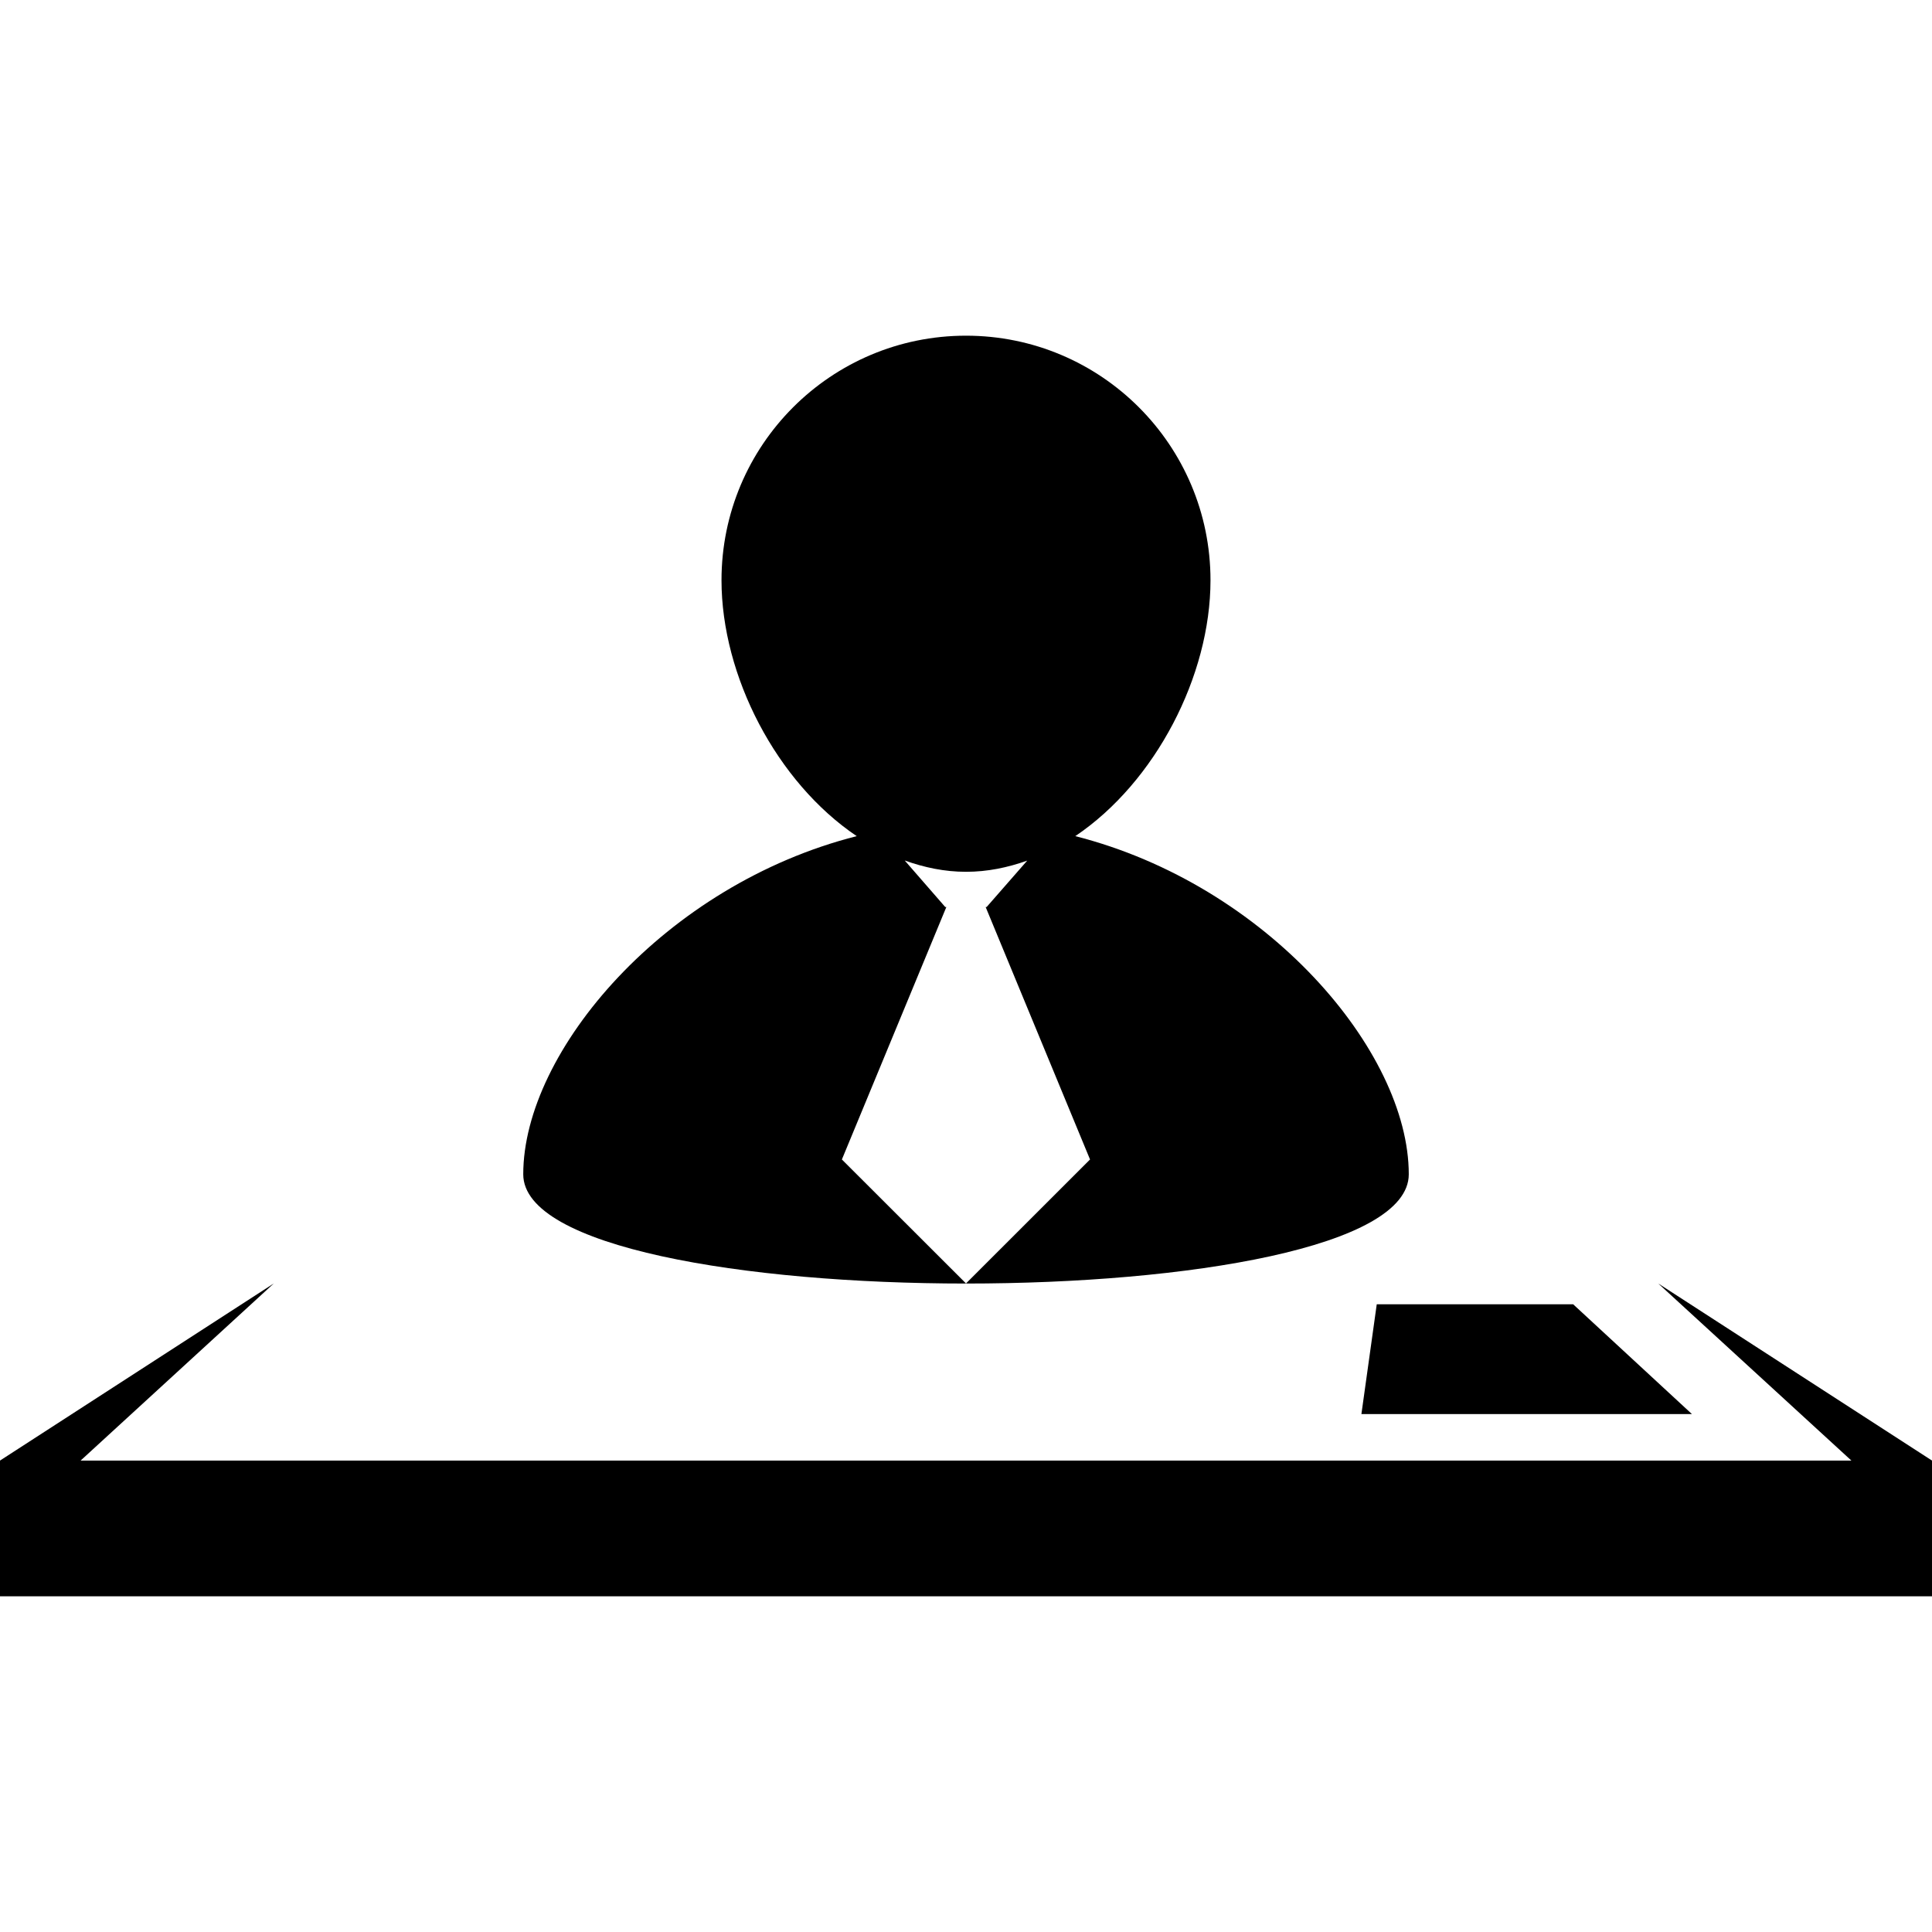
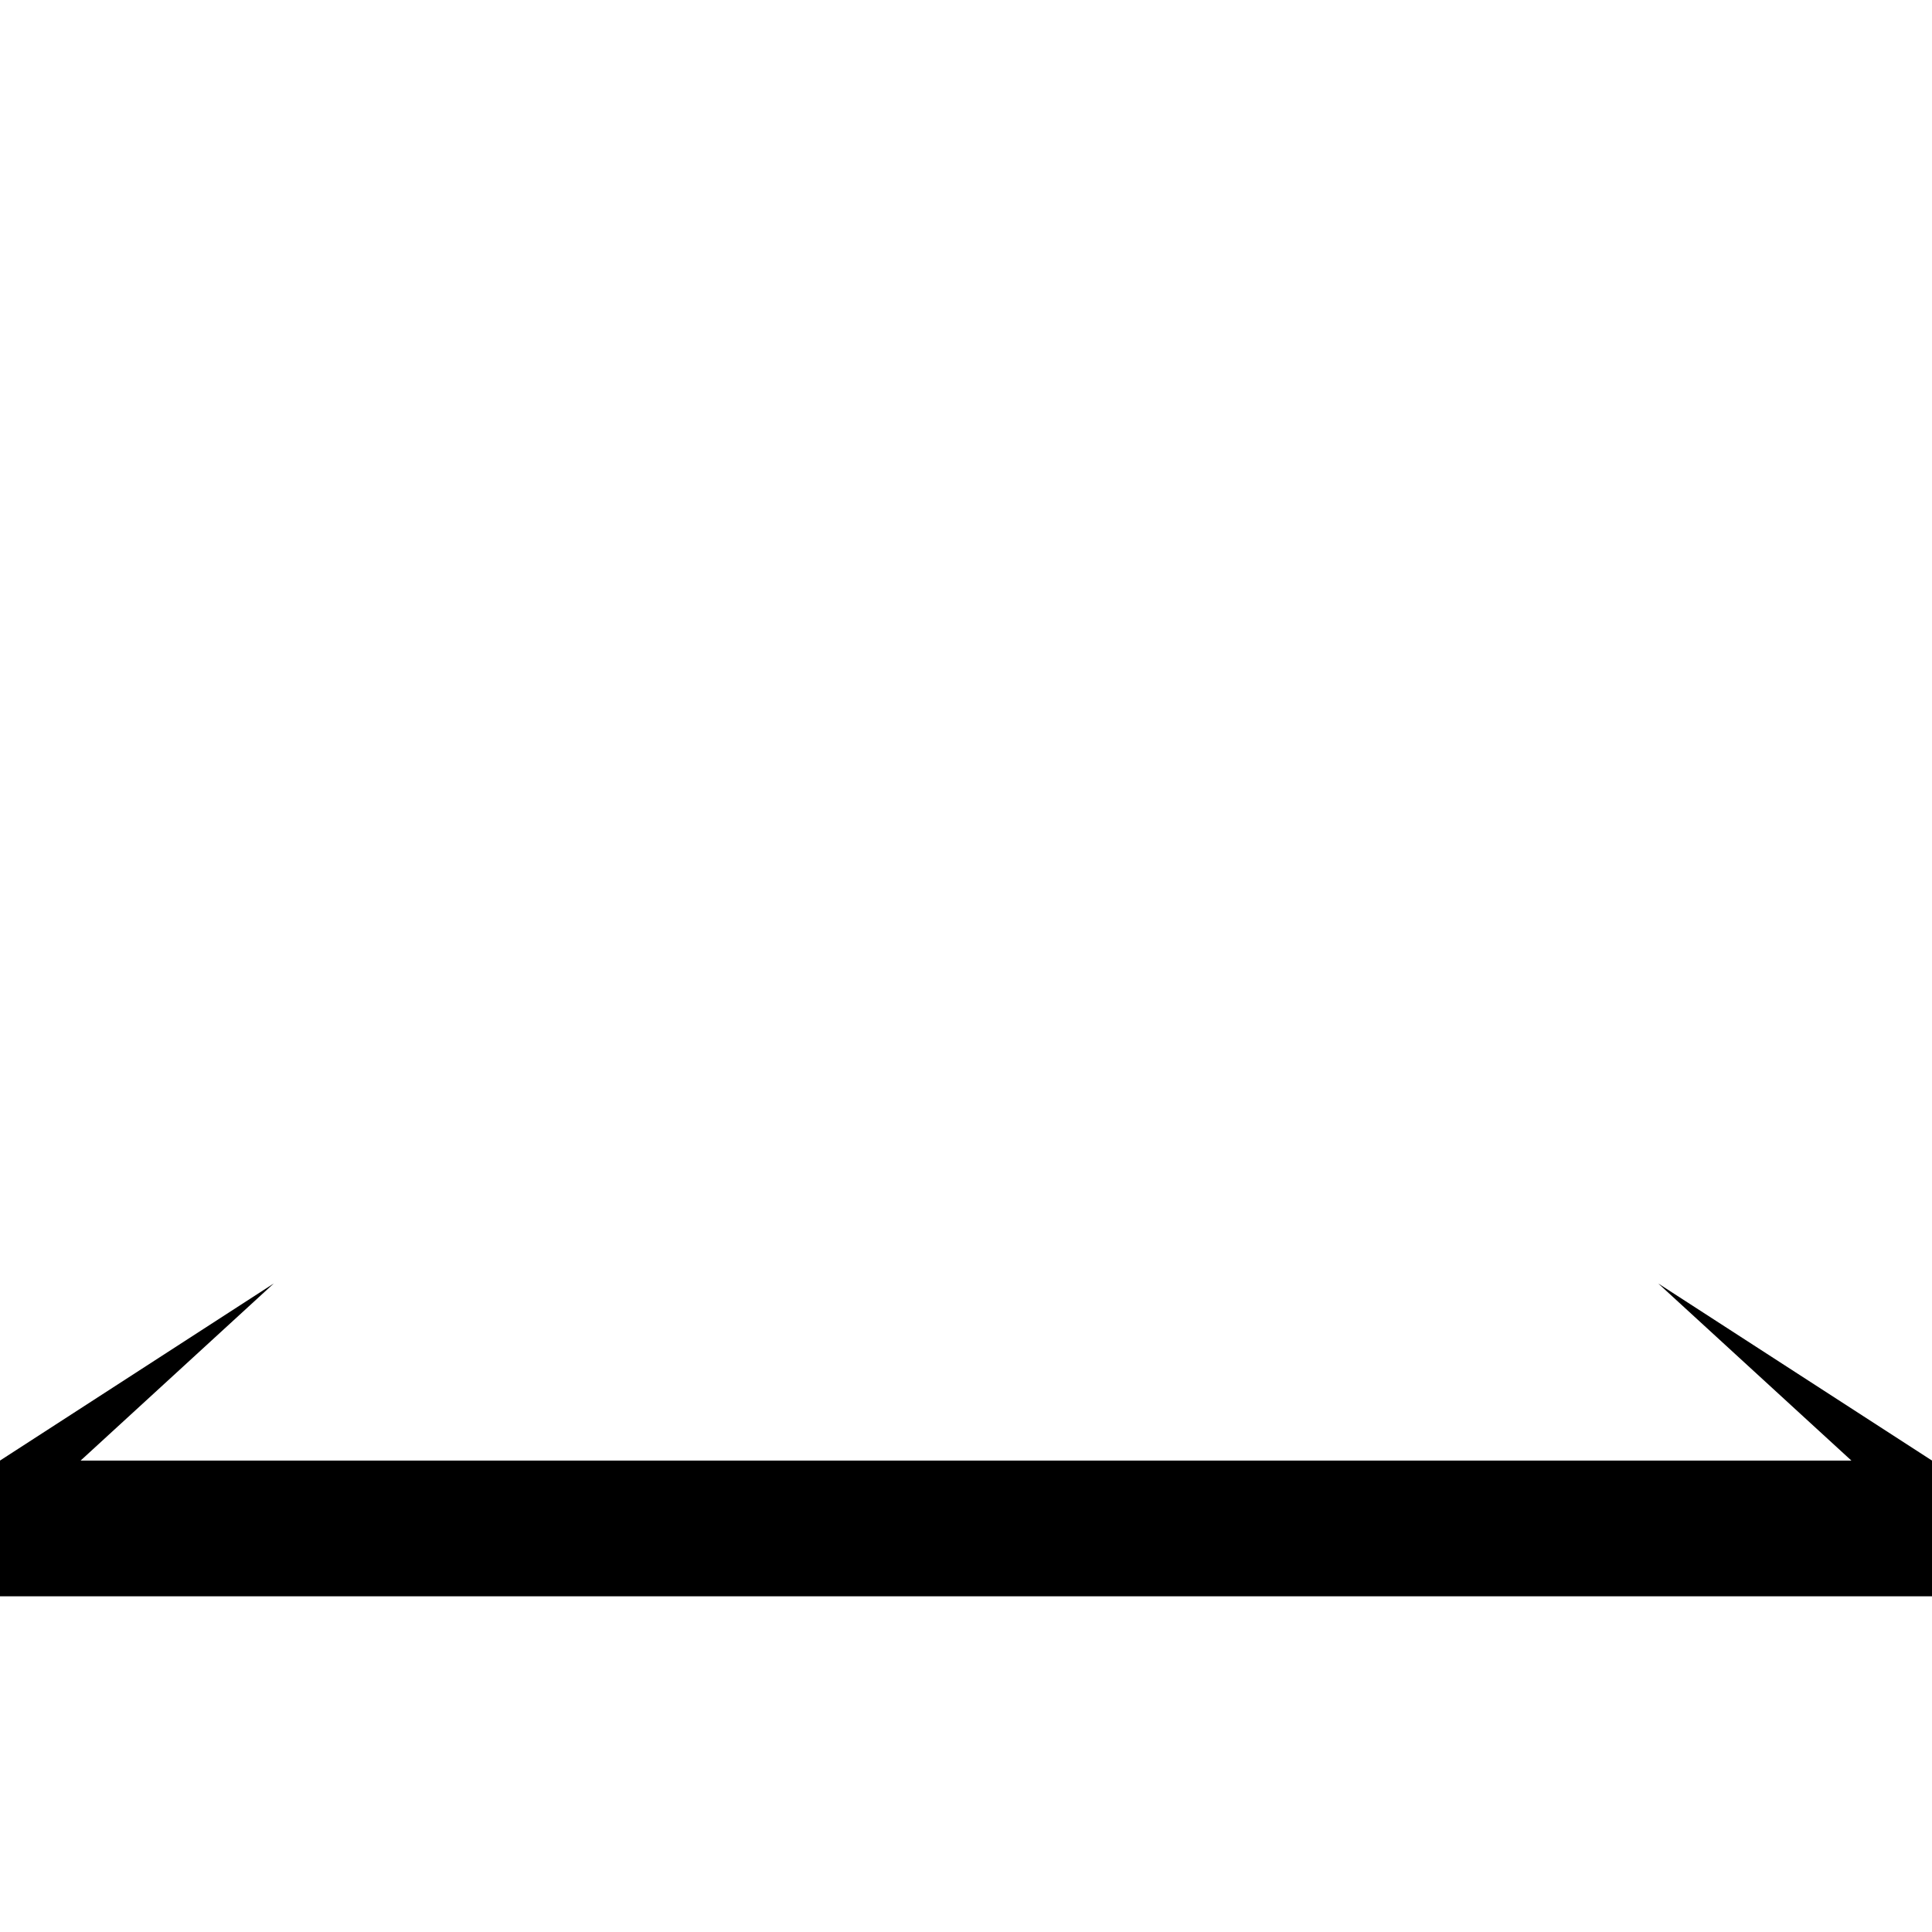
<svg xmlns="http://www.w3.org/2000/svg" fill="#000000" version="1.1" id="Capa_1" width="800px" height="800px" viewBox="0 0 224.033 224.033" xml:space="preserve">
  <g>
    <g>
-       <path d="M163.36,136.169c0-14.285-16.465-33.572-38.672-39.211c9.286-6.248,15.68-18.575,15.68-29.672    c0-15.665-12.69-28.36-28.352-28.36c-15.664,0-28.351,12.696-28.351,28.36c0,11.097,6.391,23.418,15.68,29.672    c-22.21,5.629-38.669,24.926-38.669,39.211C60.675,153.061,163.36,153.061,163.36,136.169z M109.739,105.175h-0.131l-4.695-5.392    c2.278,0.816,4.634,1.31,7.103,1.31c2.473,0,4.822-0.487,7.1-1.297l-4.706,5.379h-0.116l12.105,29.277l-14.383,14.376    l-14.392-14.376L109.739,105.175z" />
      <polygon points="192.284,148.828 214.685,169.367 9.347,169.367 31.749,148.828 0,169.367 0,185.107 224.033,185.107     224.033,169.367   " />
-       <polygon points="157.868,163.973 196.193,163.973 182.425,151.246 159.646,151.246   " />
    </g>
  </g>
</svg>